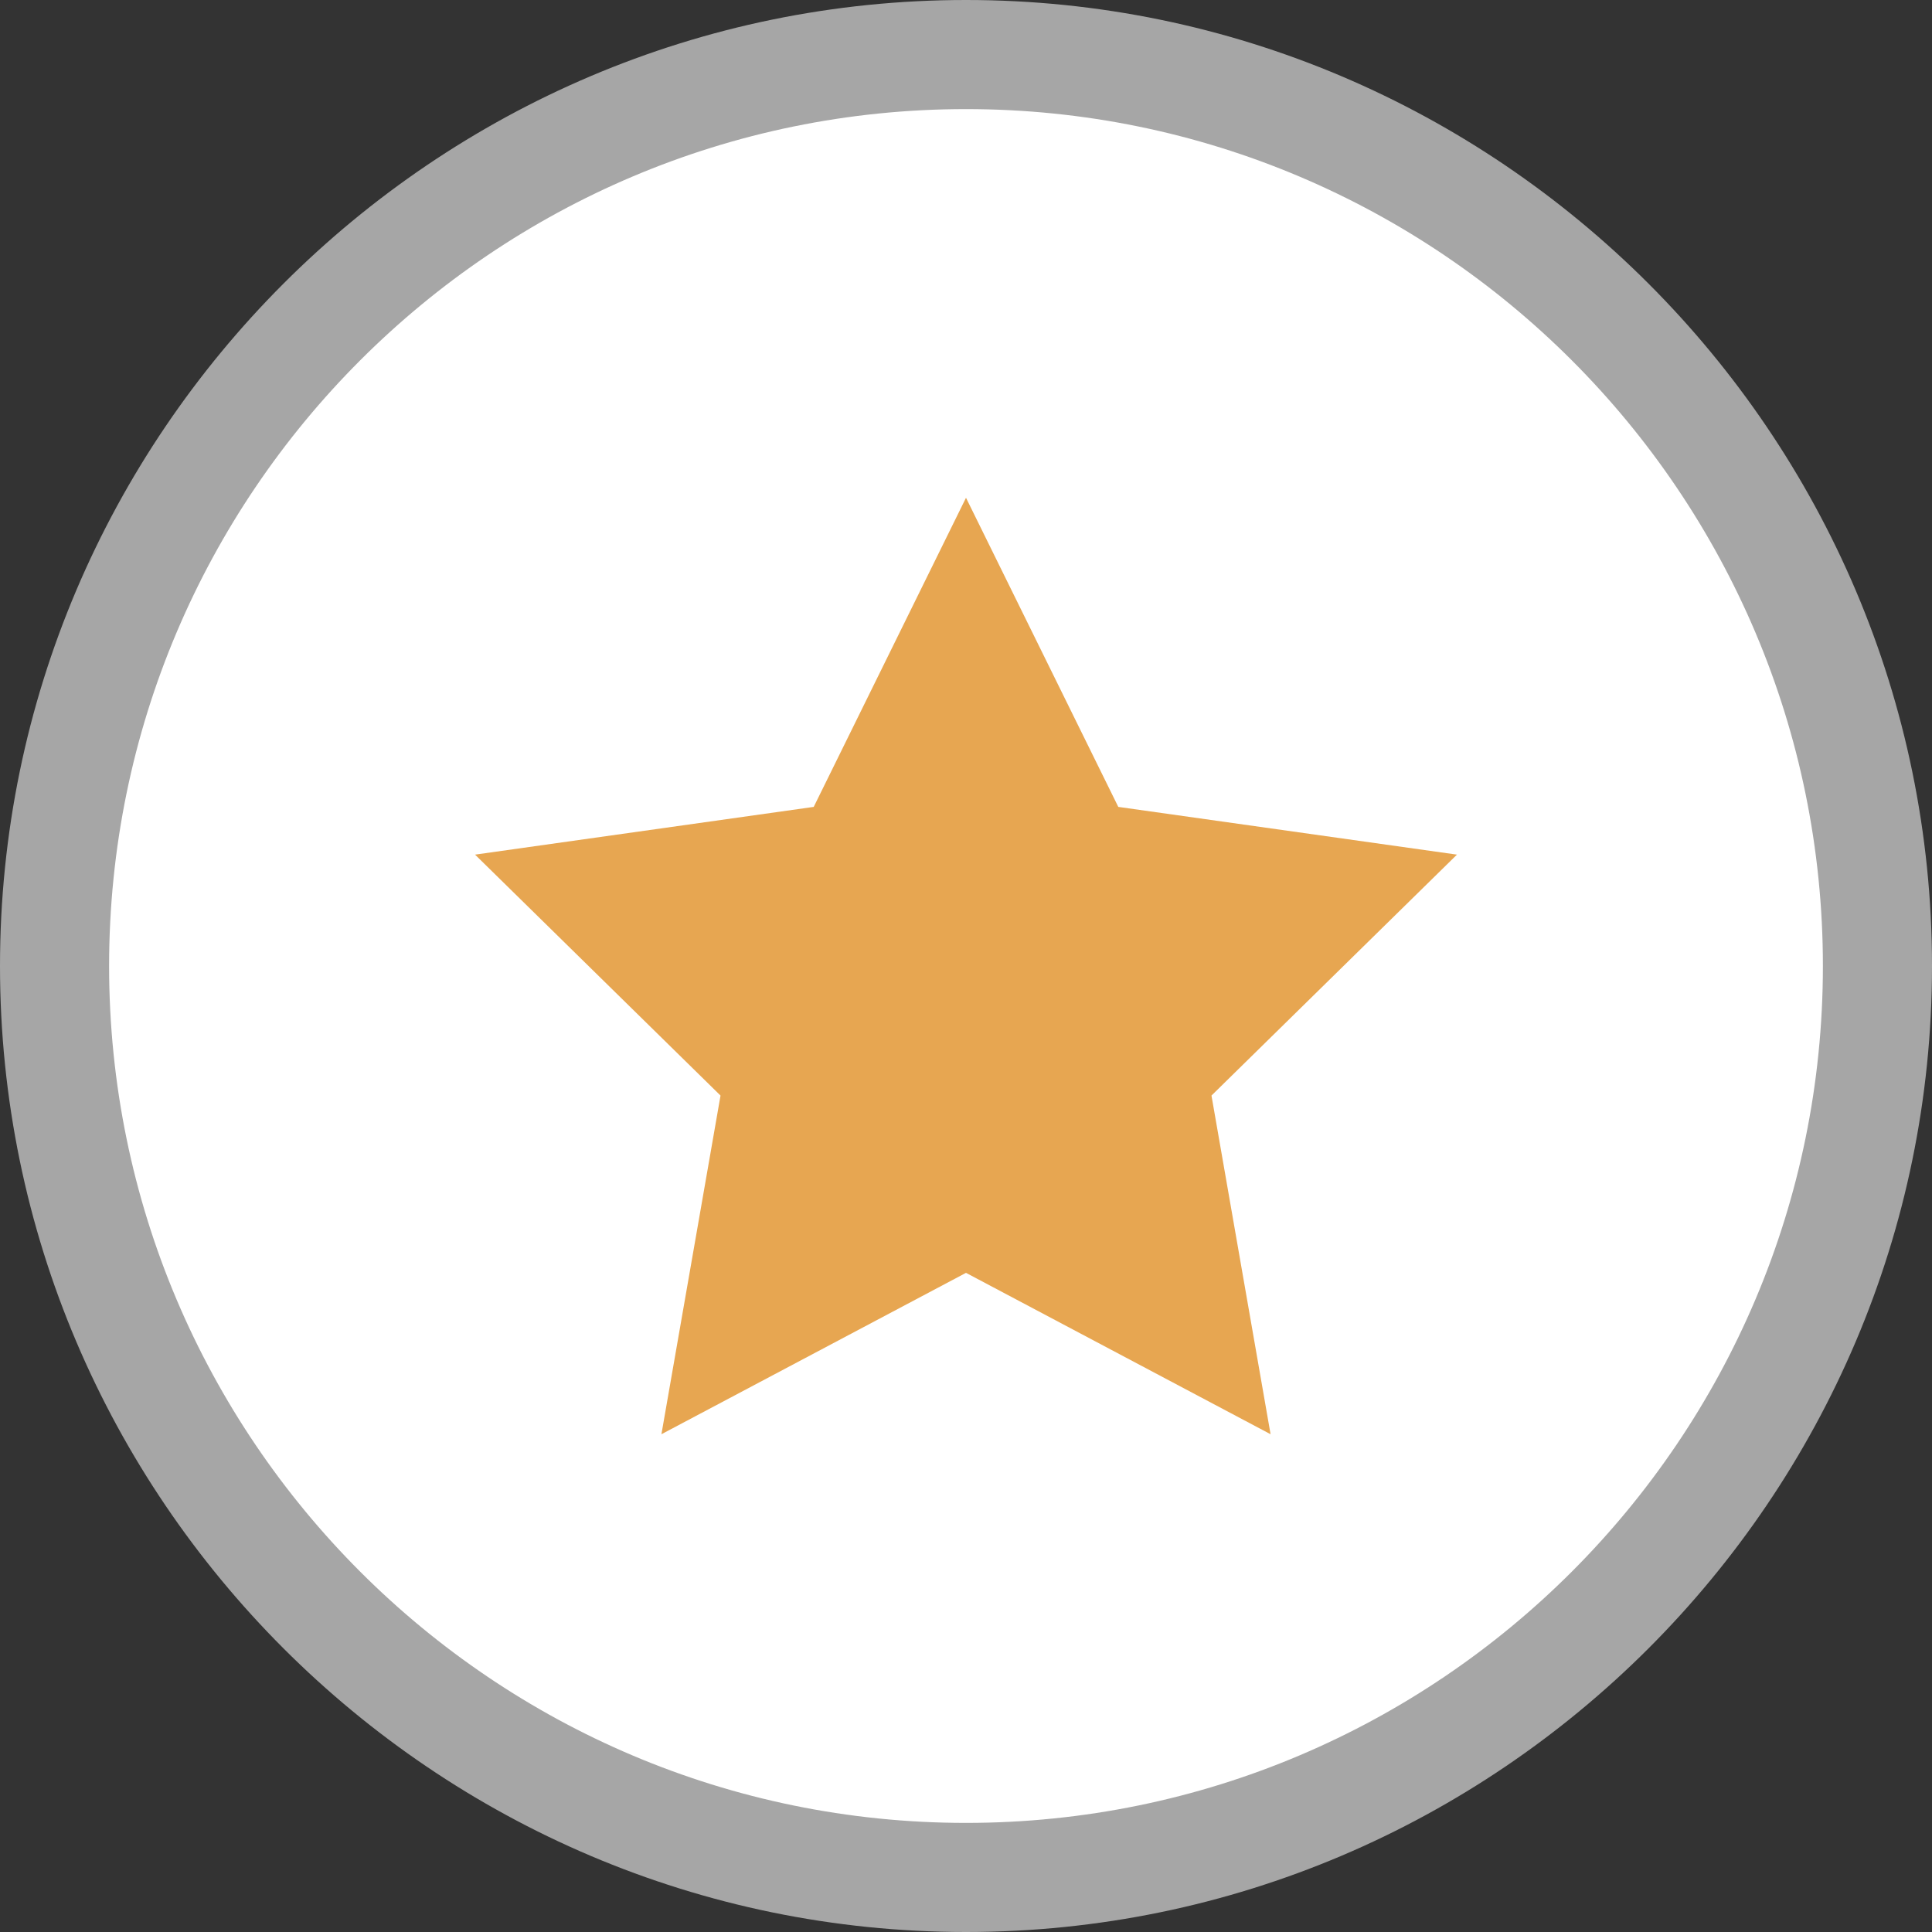
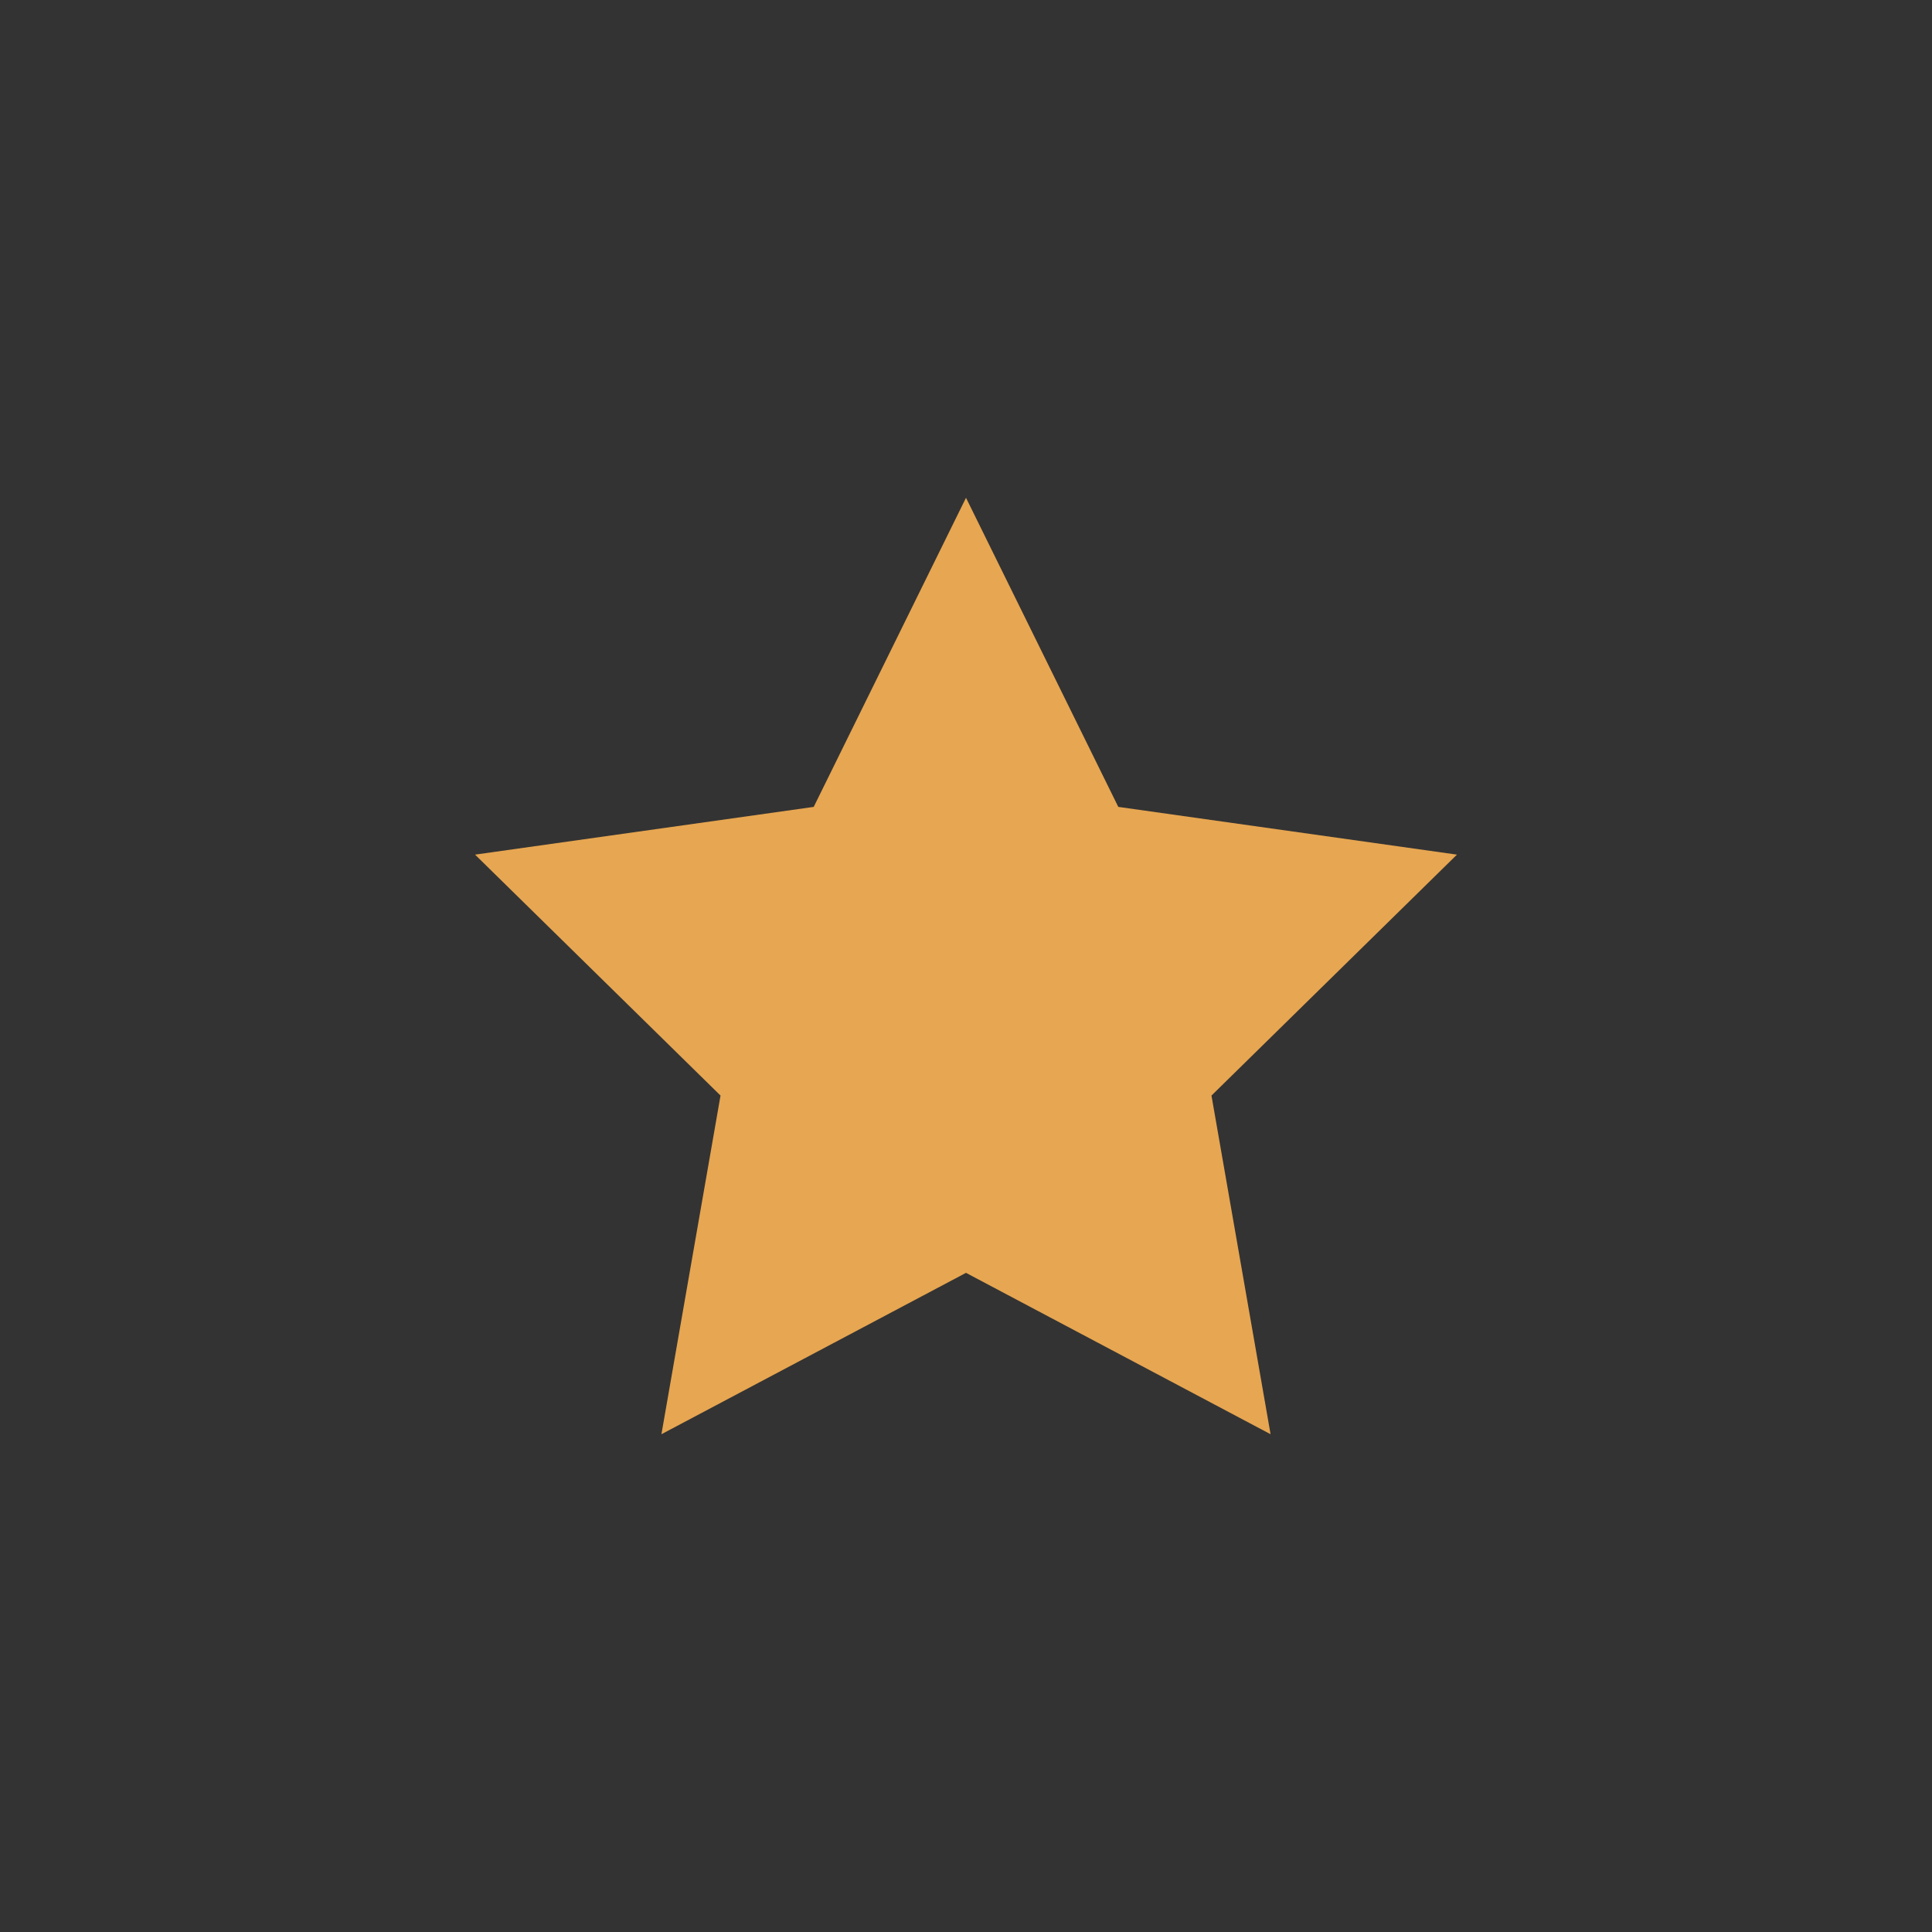
<svg xmlns="http://www.w3.org/2000/svg" id="Layer_1" x="0px" y="0px" viewBox="0 0 85 85" style="enable-background:new 0 0 85 85;" xml:space="preserve">
  <rect x="0" y="0" width="85" height="85" fill="#333333" stroke="none" />
  <style type="text/css">	.st0{fill:#FFFFFF;}	.st1{fill:#A6A6A6;}	.st2{fill:#E7A651;}</style>
-   <path class="st0" d="M42.6,82.6c22.2,0,40.1-18,40.1-40.1S64.8,2.4,42.6,2.4S2.5,20.3,2.5,42.5S20.5,82.6,42.6,82.6" />
-   <path class="st1" d="M42.5,85C19.1,85,0,65.9,0,42.5S19.1,0,42.5,0C65.9,0,85,19.1,85,42.5S65.9,85,42.5,85z M42.5,4.8  C21.7,4.8,4.8,21.7,4.8,42.5s16.9,37.7,37.7,37.7s37.7-16.9,37.7-37.7S63.3,4.8,42.5,4.8z" />
  <polygon class="st2" points="42.5,21.9 49.2,35.5 64.1,37.6 53.3,48.2 55.9,63.1 42.5,56 29.1,63.1 31.7,48.2 20.9,37.6 35.8,35.5   " />
</svg>